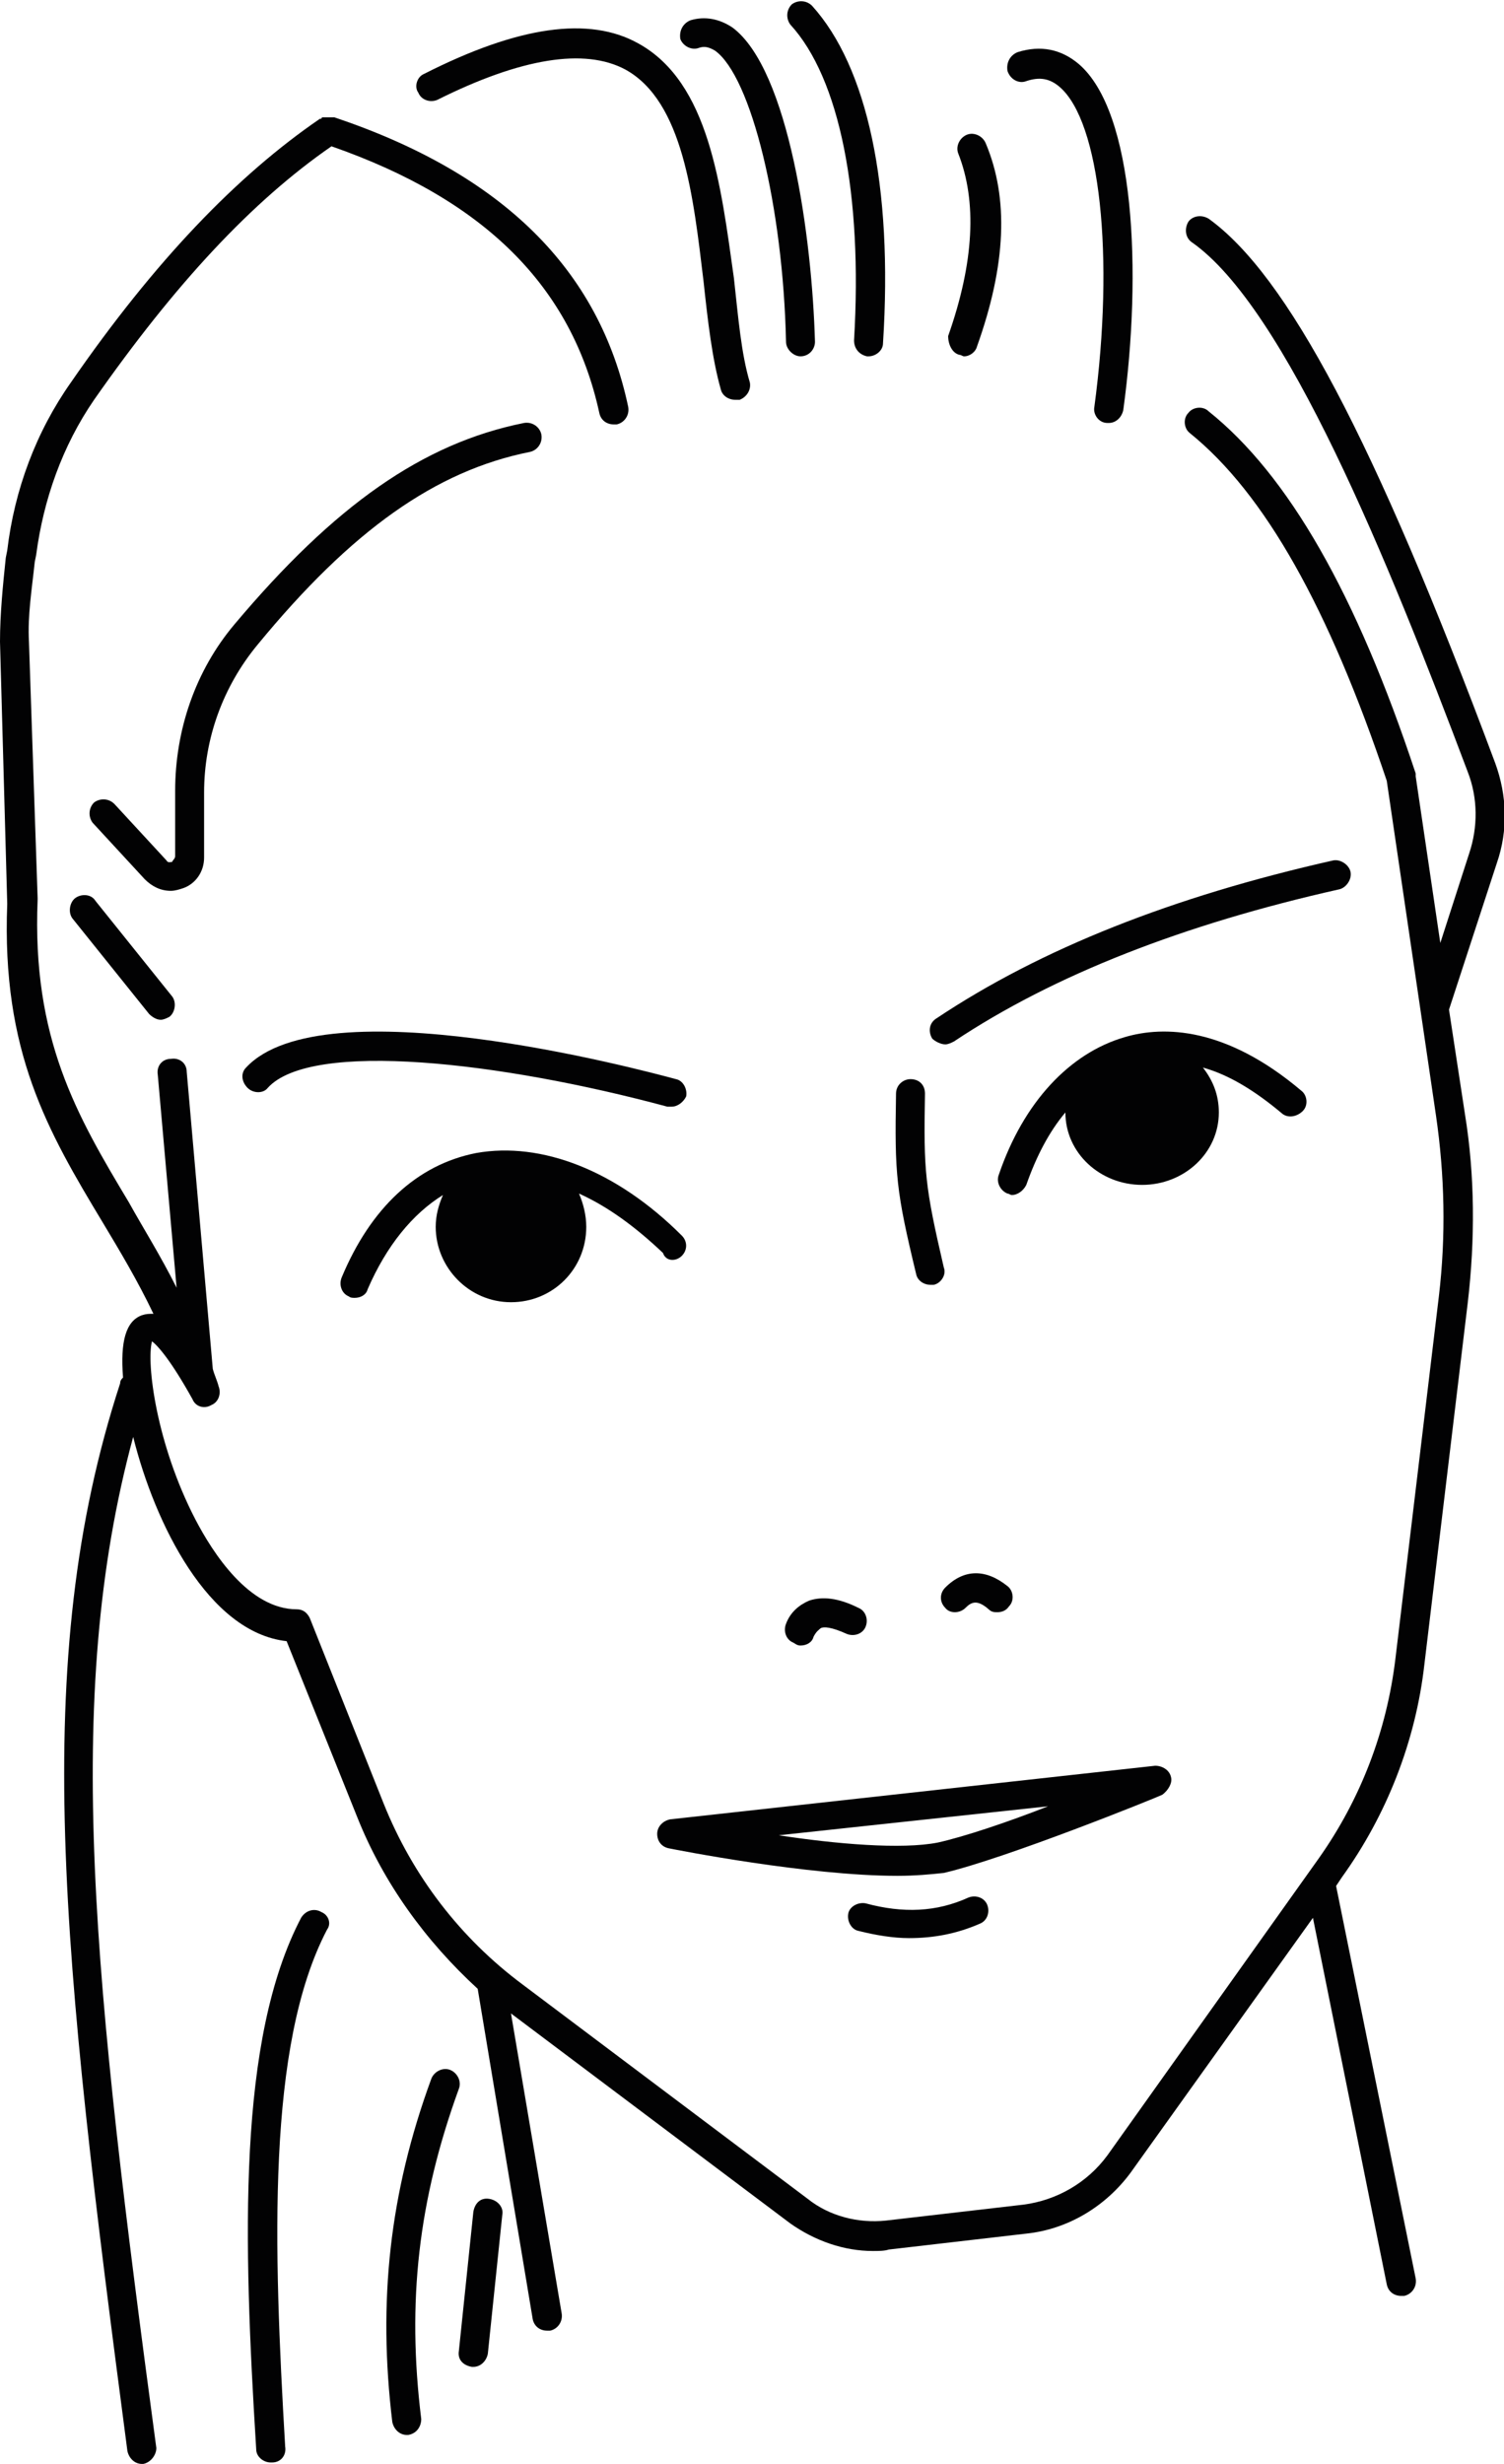
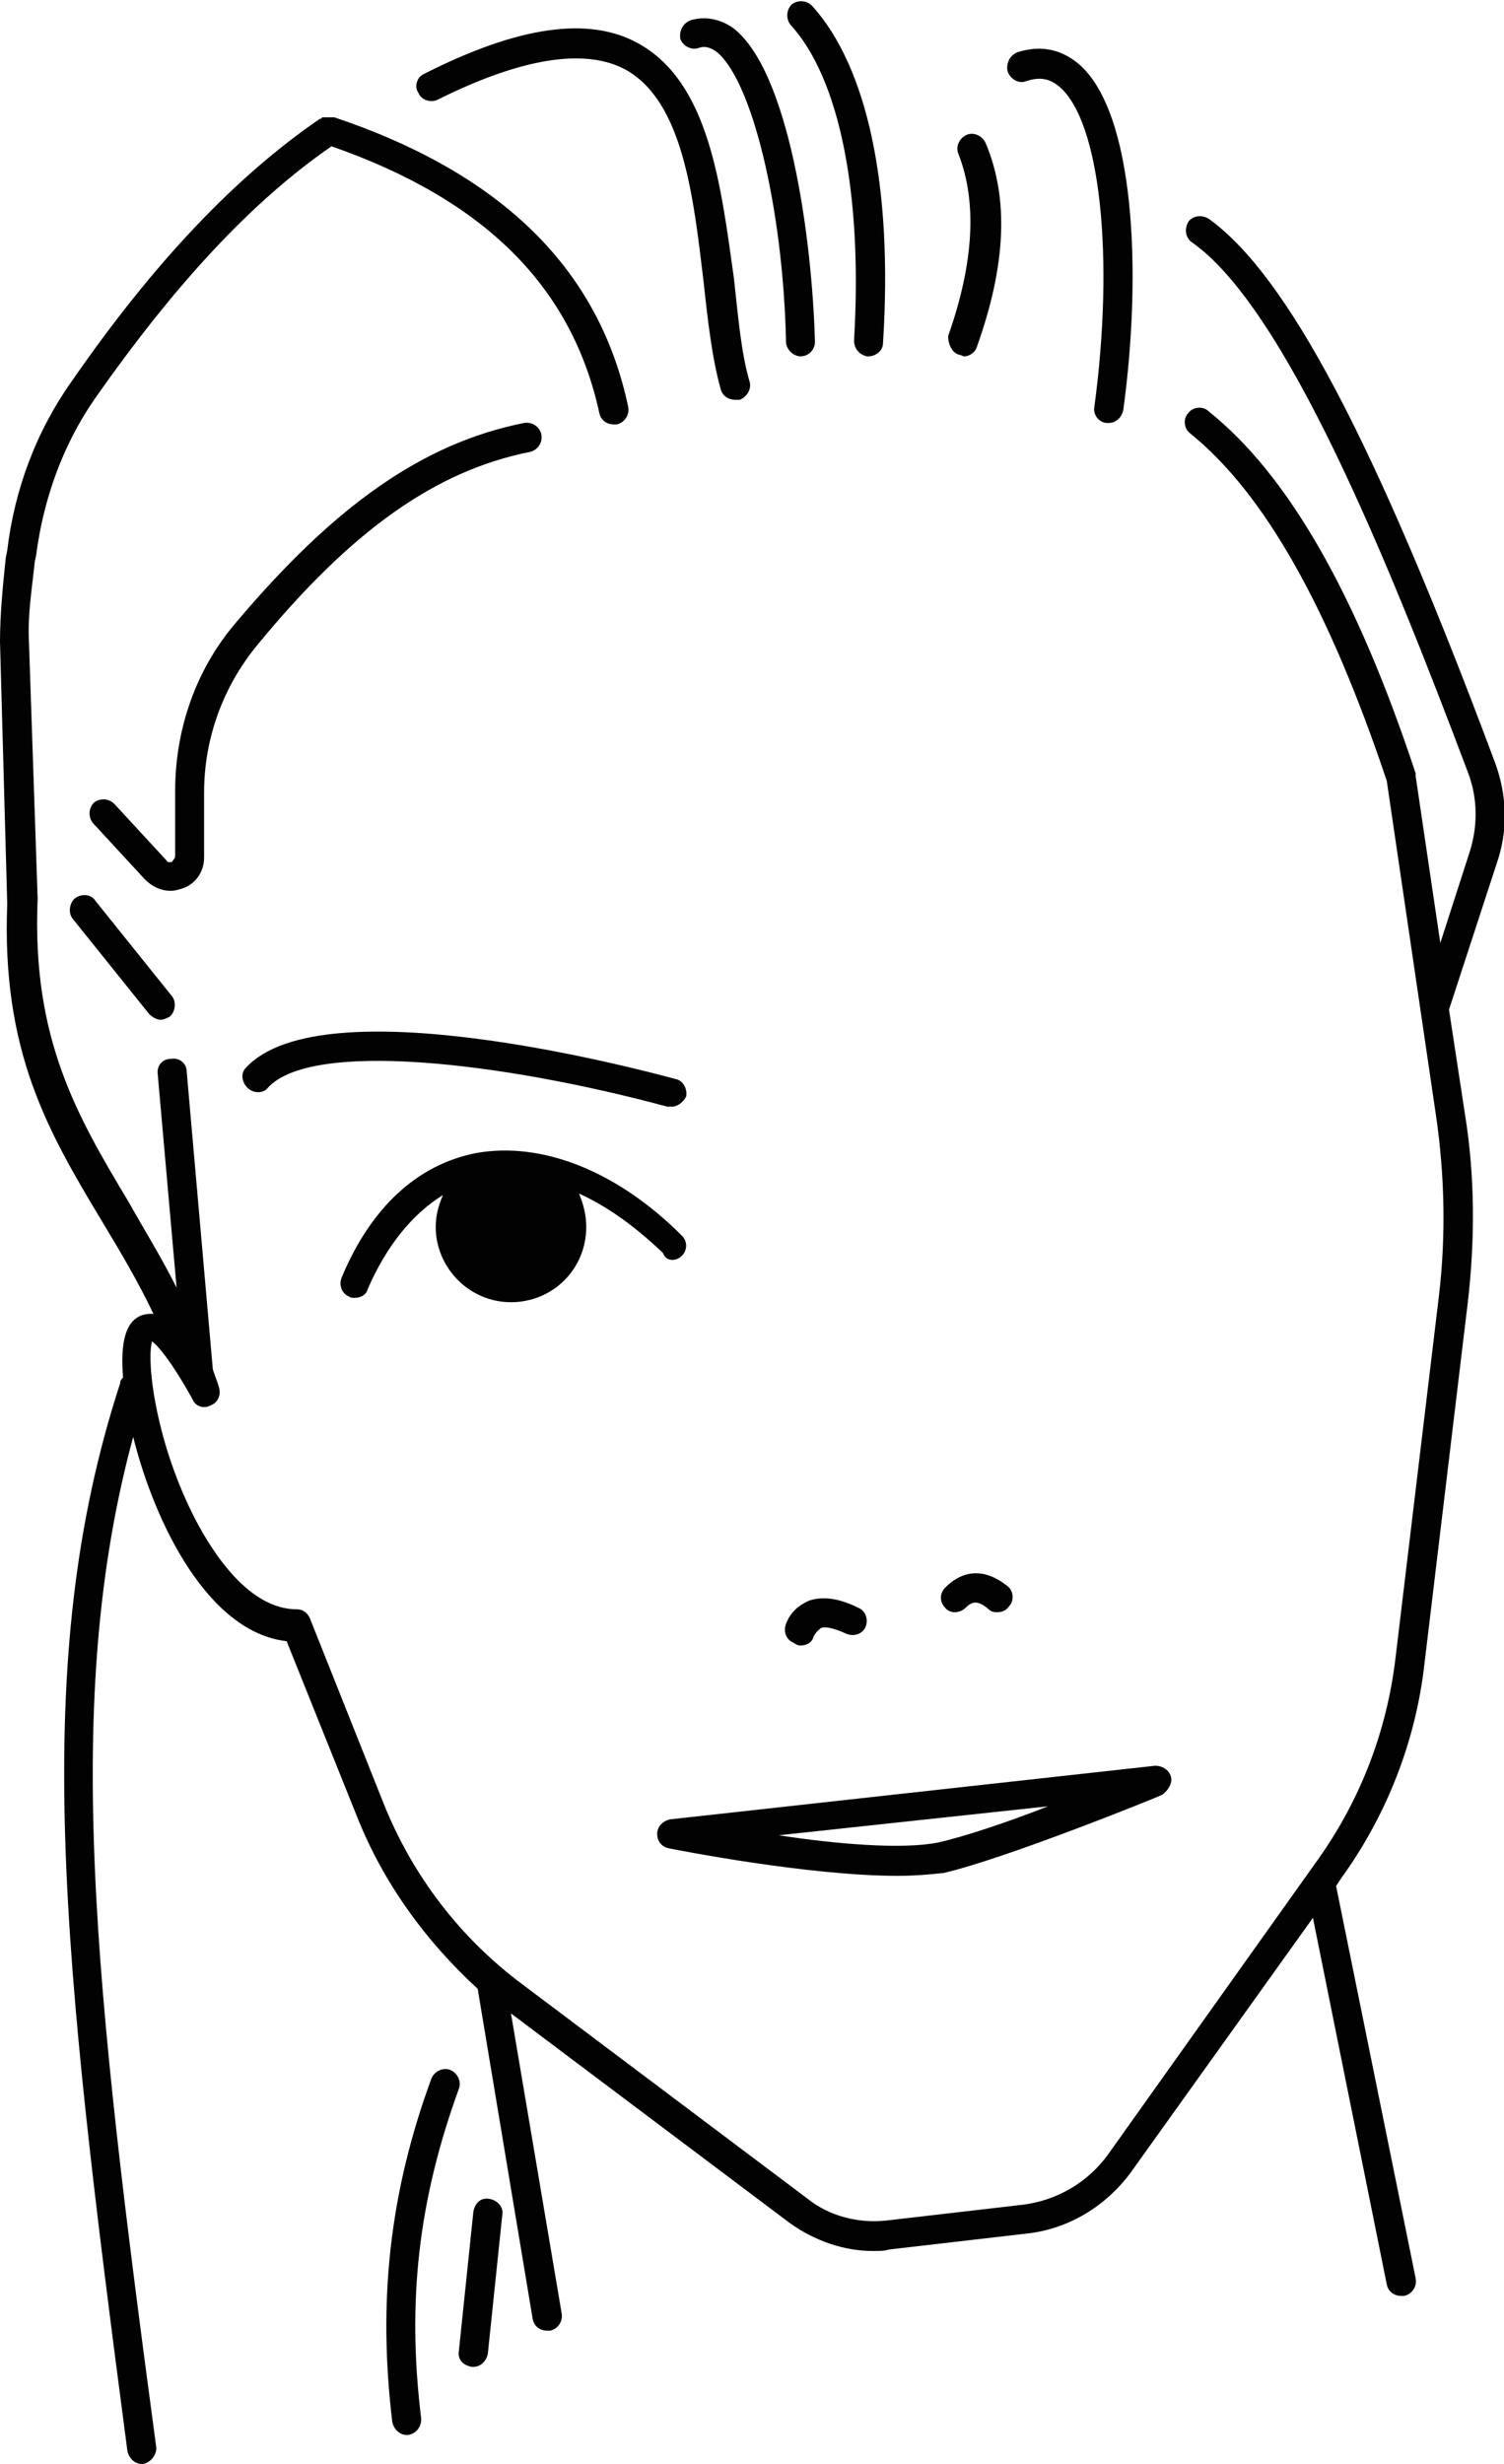
<svg xmlns="http://www.w3.org/2000/svg" version="1.1" id="Ebene_1" x="0px" y="0px" viewBox="0 0 103.9 170.1" enable-background="new 0 0 103.9 170.1" xml:space="preserve">
  <g>
    <path fill="#020203" d="M30.2,6.9C36,4,40.4,3.3,43.2,4.8c4,2.2,4.7,8.8,5.4,14.6c0.3,2.8,0.6,5.4,1.2,7.5c0.1,0.4,0.5,0.7,1,0.7   c0.1,0,0.2,0,0.3,0c0.5-0.2,0.8-0.7,0.7-1.2c-0.6-2-0.8-4.5-1.1-7.2C49.8,12.8,49,5.7,44.1,3c-3.4-1.9-8.3-1.2-14.8,2.1   c-0.5,0.2-0.7,0.9-0.4,1.3C29.1,6.9,29.7,7.1,30.2,6.9z" />
    <path fill="#020203" d="M48.3,3.3c0.3-0.1,0.6-0.1,1.1,0.2c2.5,1.8,4.7,10.8,4.9,20.1c0,0.5,0.5,1,1,1c0,0,0,0,0,0c0.6,0,1-0.5,1-1   c-0.2-7.2-1.8-18.8-5.7-21.7c-0.9-0.6-1.9-0.8-2.9-0.5c-0.5,0.2-0.8,0.7-0.7,1.3C47.2,3.2,47.8,3.5,48.3,3.3z" />
    <path fill="#020203" d="M59,23.5c0,0.6,0.4,1,0.9,1.1c0,0,0,0,0.1,0c0.5,0,1-0.4,1-0.9c0.7-10.9-1.1-19.1-4.9-23.3   c-0.4-0.4-1-0.4-1.4-0.1c-0.4,0.4-0.4,1-0.1,1.4C58,5.4,59.6,13.4,59,23.5z" />
    <path fill="#020203" d="M70.9,5.6c0.9-0.3,1.6-0.2,2.3,0.4C76,8.4,77,17.7,75.6,28.1c-0.1,0.5,0.3,1.1,0.9,1.1c0,0,0.1,0,0.1,0   c0.5,0,0.9-0.4,1-0.9c1.3-9.5,0.8-20.6-3.1-23.9c-1.2-1-2.6-1.3-4.2-0.8c-0.5,0.2-0.8,0.7-0.7,1.3C69.8,5.5,70.4,5.8,70.9,5.6z" />
    <path fill="#020203" d="M103.3,52.7C94.9,30.2,88.9,19,83.5,15.1c-0.5-0.3-1.1-0.2-1.4,0.2c-0.3,0.5-0.2,1.1,0.2,1.4   c6.5,4.5,13.6,22,19.1,36.6c0.7,1.8,0.7,3.8,0.1,5.6l-2,6.2l-1.7-11.5c0-0.1,0-0.1,0-0.2c-4.1-12.4-8.8-20.6-14.3-25   c-0.4-0.4-1.1-0.3-1.4,0.1c-0.4,0.4-0.3,1.1,0.1,1.4c5.2,4.2,9.6,12.1,13.6,24l3.4,23.1c0.6,4.1,0.7,8.3,0.2,12.5l-3,25   c-0.6,5-2.4,9.7-5.3,13.8l-14.6,20.5c-1.4,1.9-3.5,3.1-5.8,3.4l-9.5,1.1c-1.9,0.2-3.9-0.3-5.4-1.5l-19.7-14.8   c-4.3-3.2-7.6-7.5-9.6-12.5l-5.1-12.8c-0.2-0.4-0.5-0.6-0.9-0.6c0,0,0,0,0,0c-3.3,0-5.8-3.9-7-6.2c-2.7-5.2-3.4-10.8-3-12.3   c0.4,0.3,1.3,1.3,2.8,4c0.2,0.5,0.8,0.7,1.3,0.4c0.5-0.2,0.7-0.8,0.5-1.3c-0.1-0.4-0.3-0.8-0.4-1.2l-1.8-20.5c0-0.6-0.5-1-1.1-0.9   c-0.6,0-1,0.5-0.9,1.1l1.3,14.7c-1.1-2.2-2.3-4.1-3.3-5.9c-3.6-6-6.7-11.3-6.3-20.9c0,0,0,0,0-0.1L2,44.3c-0.1-1.8,0.2-3.6,0.4-5.5   l0.1-0.5c0.5-3.8,1.8-7.5,4-10.7c5.6-8,10.9-13.7,16.4-17.5c10.6,3.7,16.6,9.7,18.5,18.4c0.1,0.5,0.5,0.8,1,0.8c0.1,0,0.1,0,0.2,0   c0.5-0.1,0.9-0.6,0.8-1.2c-2-9.5-8.7-16.1-20.3-20c0,0,0,0-0.1,0c0,0-0.1,0-0.1,0c0,0-0.1,0-0.1,0c0,0-0.1,0-0.1,0c0,0-0.1,0-0.1,0   c0,0-0.1,0-0.1,0c0,0-0.1,0-0.1,0c0,0-0.1,0-0.1,0c0,0-0.1,0-0.1,0.1c0,0,0,0-0.1,0C16.4,12.1,10.7,18,4.9,26.4   C2.5,29.8,1,33.8,0.5,38l-0.1,0.5C0.2,40.4,0,42.4,0,44.3l0.5,18.1C0.1,72.6,3.3,78.1,7.1,84.4c1.2,2,2.4,4,3.5,6.3   c-0.3,0-0.5,0-0.8,0.1c-1.1,0.4-1.5,1.8-1.3,4.3c-0.1,0.1-0.2,0.2-0.2,0.4C2,114.8,4.3,135,8.8,169.2c0.1,0.5,0.5,0.9,1,0.9   c0,0,0.1,0,0.1,0c0.5-0.1,0.9-0.6,0.9-1.1c-4.3-32-6.5-51.7-1.6-69.8c1.5,6,5.2,13.5,10.6,14.1l4.9,12.2c1.8,4.5,4.7,8.5,8.3,11.8   l3.8,22.8c0.1,0.5,0.5,0.8,1,0.8c0.1,0,0.1,0,0.2,0c0.5-0.1,0.9-0.6,0.8-1.2L35.3,139l19.3,14.5c1.7,1.2,3.7,1.9,5.7,1.9   c0.4,0,0.8,0,1.1-0.1l9.5-1.1c2.9-0.3,5.5-1.9,7.2-4.2l12.6-17.6l5.1,25.3c0.1,0.5,0.5,0.8,1,0.8c0.1,0,0.1,0,0.2,0   c0.5-0.1,0.9-0.6,0.8-1.2l-5.5-27.1l0.4-0.6c3.1-4.3,5.1-9.4,5.7-14.7l3-25c0.5-4.3,0.5-8.7-0.2-13l-1.1-7.2l3.3-10.1   C104.2,57.3,104.1,54.9,103.3,52.7z" />
    <path fill="#020203" d="M14.1,59.2v-4.5c0-3.7,1.3-7.3,3.7-10.2c6.5-7.9,12.3-12,18.8-13.3c0.5-0.1,0.9-0.6,0.8-1.2   c-0.1-0.5-0.6-0.9-1.2-0.8c-7,1.4-13.1,5.7-20,13.9c-2.7,3.2-4.1,7.3-4.1,11.5v4.5c0,0.2-0.2,0.3-0.2,0.4c-0.1,0-0.3,0.1-0.4-0.1   l-3.6-3.9c-0.4-0.4-1-0.4-1.4-0.1c-0.4,0.4-0.4,1-0.1,1.4l3.6,3.9c0.5,0.5,1.1,0.8,1.8,0.8c0.3,0,0.6-0.1,0.9-0.2   C13.5,61,14.1,60.2,14.1,59.2z" />
    <path fill="#020203" d="M5.2,62c-0.4,0.3-0.5,1-0.2,1.4l5.3,6.6c0.2,0.2,0.5,0.4,0.8,0.4c0.2,0,0.4-0.1,0.6-0.2   c0.4-0.3,0.5-1,0.2-1.4l-5.3-6.6C6.3,61.7,5.6,61.7,5.2,62z" />
    <path fill="#020203" d="M66.3,24.5c0.1,0,0.2,0.1,0.3,0.1c0.4,0,0.8-0.3,0.9-0.7c2-5.6,2.2-10.2,0.6-14c-0.2-0.5-0.8-0.8-1.3-0.6   c-0.5,0.2-0.8,0.8-0.6,1.3c1.3,3.3,1.1,7.5-0.7,12.6C65.5,23.8,65.8,24.4,66.3,24.5z" />
-     <path fill="#020203" d="M22.2,132c-0.5-0.3-1.1-0.1-1.4,0.4c-4.4,8.4-4,22.2-3.1,36.7c0,0.5,0.5,0.9,1,0.9c0,0,0,0,0.1,0   c0.6,0,1-0.5,0.9-1.1c-0.8-13.7-1.3-27.7,2.9-35.7C22.9,132.8,22.7,132.2,22.2,132z" />
    <path fill="#020203" d="M31.1,142.9c-0.5-0.2-1.1,0.1-1.3,0.6c-2.9,7.9-3.7,15.4-2.7,23.7c0.1,0.5,0.5,0.9,1,0.9c0,0,0.1,0,0.1,0   c0.6-0.1,0.9-0.6,0.9-1.1c-1-8.1-0.2-15.1,2.6-22.8C31.9,143.7,31.6,143.1,31.1,142.9z" />
    <path fill="#020203" d="M33.8,151.8c-0.6-0.1-1,0.3-1.1,0.9l-1,9.6c-0.1,0.6,0.3,1,0.9,1.1c0,0,0.1,0,0.1,0c0.5,0,0.9-0.4,1-0.9   l1-9.6C34.8,152.4,34.4,151.9,33.8,151.8z" />
-     <path fill="#020203" d="M65.3,72.1c0.2,0,0.4-0.1,0.6-0.2c6.9-4.6,15.9-8.1,26.6-10.5c0.5-0.1,0.9-0.7,0.8-1.2   c-0.1-0.5-0.7-0.9-1.2-0.8C81,61.9,71.9,65.5,64.7,70.3c-0.5,0.3-0.6,0.9-0.3,1.4C64.6,71.9,65,72.1,65.3,72.1z" />
    <path fill="#020203" d="M18.5,75.1c3-3.3,16.1-1.8,27.6,1.3c0.1,0,0.2,0,0.3,0c0.4,0,0.8-0.3,1-0.7c0.1-0.5-0.2-1.1-0.7-1.2   C44.1,73.8,22.3,68,17,73.7c-0.4,0.4-0.3,1,0.1,1.4C17.5,75.5,18.2,75.5,18.5,75.1z" />
-     <path fill="#020203" d="M90,76.7c0.4-0.4,0.3-1.1-0.1-1.4c-5.2-4.4-9.5-4.5-12.2-3.7c-3.8,1.1-7,4.5-8.7,9.5   c-0.2,0.5,0.1,1.1,0.6,1.3c0.1,0,0.2,0.1,0.3,0.1c0.4,0,0.8-0.3,1-0.7c0.7-2,1.6-3.7,2.7-5c0,0,0,0,0,0c0,2.8,2.4,5,5.3,5   s5.3-2.2,5.3-5c0-1.2-0.4-2.2-1.1-3.1c1.8,0.5,3.6,1.6,5.5,3.2C89,77.2,89.6,77.1,90,76.7z" />
    <path fill="#020203" d="M47.1,86.7c0.4-0.4,0.4-1,0-1.4c-4.5-4.5-9.7-6.5-14.2-5.7c-4.1,0.8-7.3,3.8-9.3,8.6   c-0.2,0.5,0,1.1,0.5,1.3c0.1,0.1,0.3,0.1,0.4,0.1c0.4,0,0.8-0.2,0.9-0.6c1.3-3,3.1-5.2,5.2-6.5c-0.3,0.7-0.5,1.4-0.5,2.2   c0,2.8,2.3,5.2,5.2,5.2s5.2-2.3,5.2-5.2c0-0.8-0.2-1.6-0.5-2.3c2,0.9,3.9,2.3,5.8,4.1C46,87.1,46.7,87.1,47.1,86.7z" />
    <path fill="#020203" d="M55.3,113.6c0.4,0,0.8-0.2,0.9-0.6c0.2-0.4,0.4-0.5,0.5-0.6c0.2-0.1,0.7-0.1,1.8,0.4c0.5,0.2,1.1,0,1.3-0.5   c0.2-0.5,0-1.1-0.5-1.3c-1.4-0.7-2.5-0.8-3.4-0.5c-0.7,0.3-1.3,0.8-1.6,1.6c-0.2,0.5,0,1.1,0.5,1.3   C55.1,113.6,55.2,113.6,55.3,113.6z" />
    <path fill="#020203" d="M66.7,111c0.4-0.4,0.8-0.6,1.6,0.1c0.2,0.2,0.4,0.2,0.6,0.2c0.3,0,0.6-0.1,0.8-0.4c0.4-0.4,0.3-1.1-0.1-1.4   c-1.5-1.2-3-1.2-4.3,0.1c-0.4,0.4-0.4,1,0,1.4C65.6,111.4,66.3,111.4,66.7,111z" />
    <path fill="#020203" d="M80.9,122.7c-0.1-0.5-0.6-0.8-1.1-0.8l-33.5,3.7c-0.5,0.1-0.9,0.5-0.9,1c0,0.5,0.3,0.9,0.8,1   c0.5,0.1,9.6,1.9,15.8,1.9c1.2,0,2.3-0.1,3.2-0.2c0,0,0,0,0,0c4.3-1,14.7-5.2,15.1-5.4C80.7,123.6,81,123.1,80.9,122.7z    M64.8,127.2c-2.5,0.5-7.1,0.1-11-0.5l18.6-2C69.6,125.8,66.6,126.8,64.8,127.2z" />
-     <path fill="#020203" d="M66.9,131c-2.2,1-4.5,1.1-7.1,0.4c-0.5-0.1-1.1,0.2-1.2,0.7c-0.1,0.5,0.2,1.1,0.7,1.2   c1.2,0.3,2.4,0.5,3.5,0.5c1.7,0,3.3-0.3,4.9-1c0.5-0.2,0.7-0.8,0.5-1.3S67.4,130.8,66.9,131z" />
-     <path fill="#020203" d="M64.3,88.7c0.1,0,0.2,0,0.2,0c0.5-0.1,0.9-0.7,0.7-1.2c-1.3-5.6-1.4-6.6-1.3-12c0-0.6-0.4-1-1-1   c0,0,0,0,0,0c-0.5,0-1,0.4-1,1c-0.1,5.6,0,6.7,1.4,12.5C63.4,88.4,63.8,88.7,64.3,88.7z" />
  </g>
</svg>